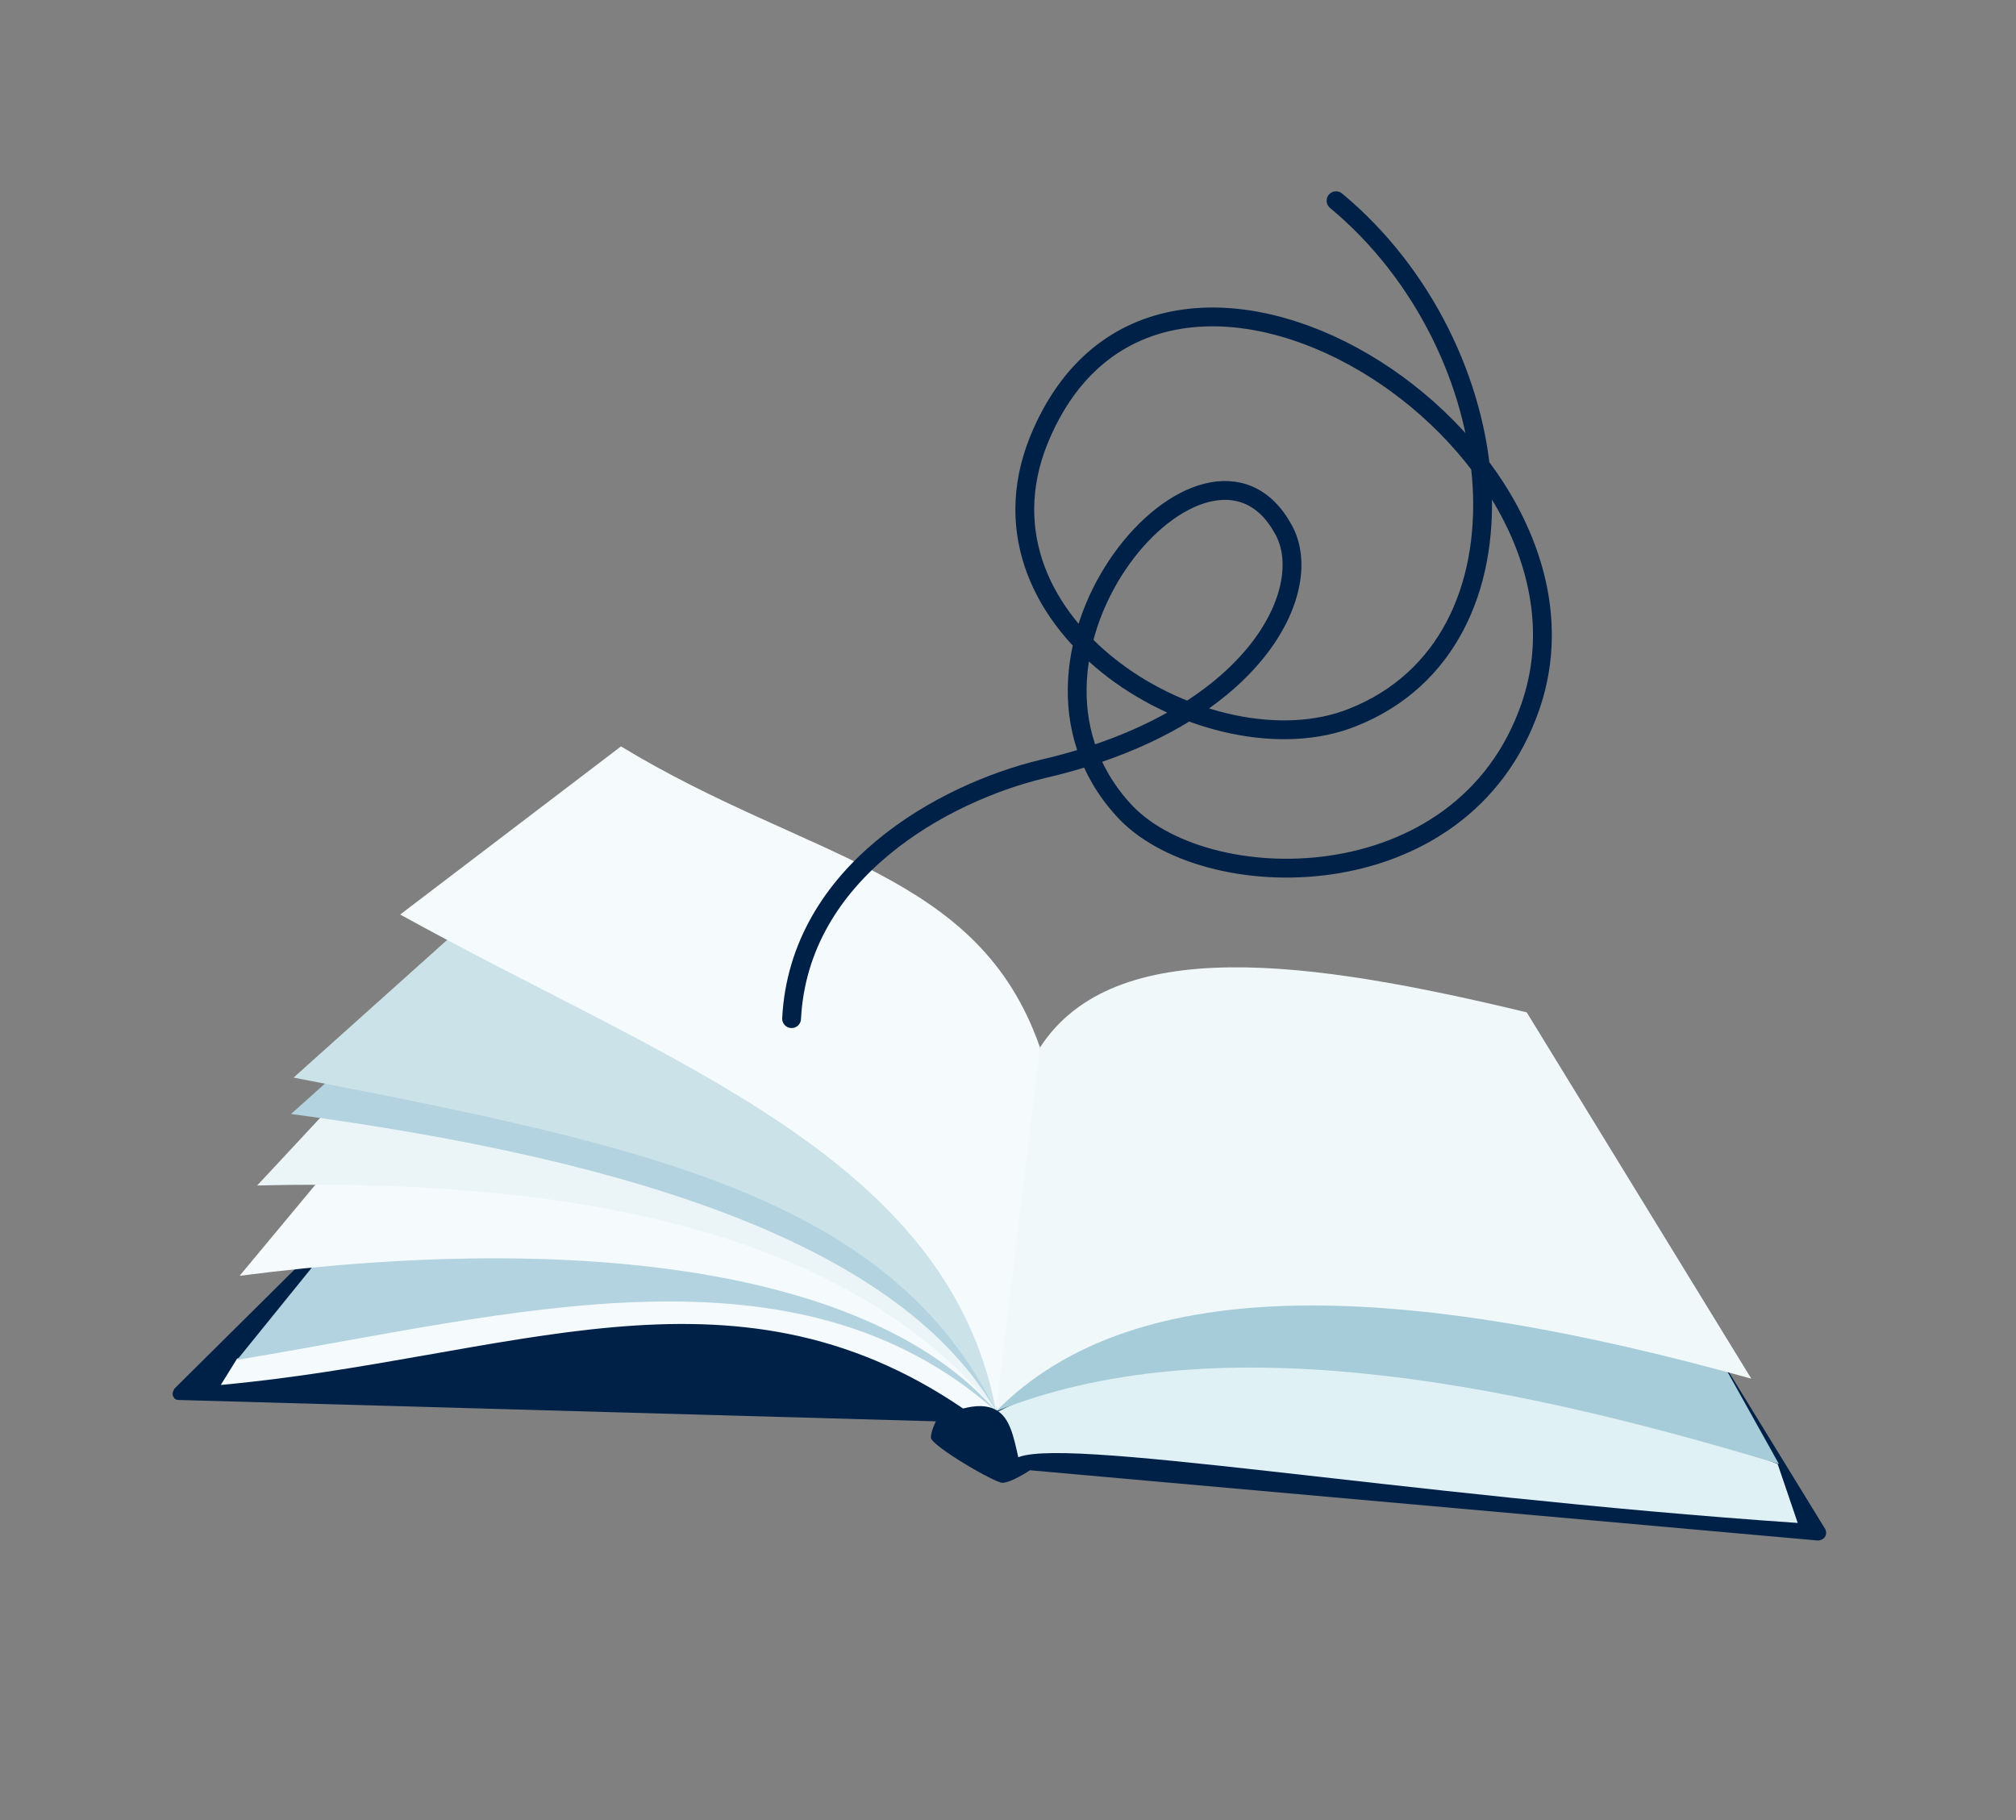
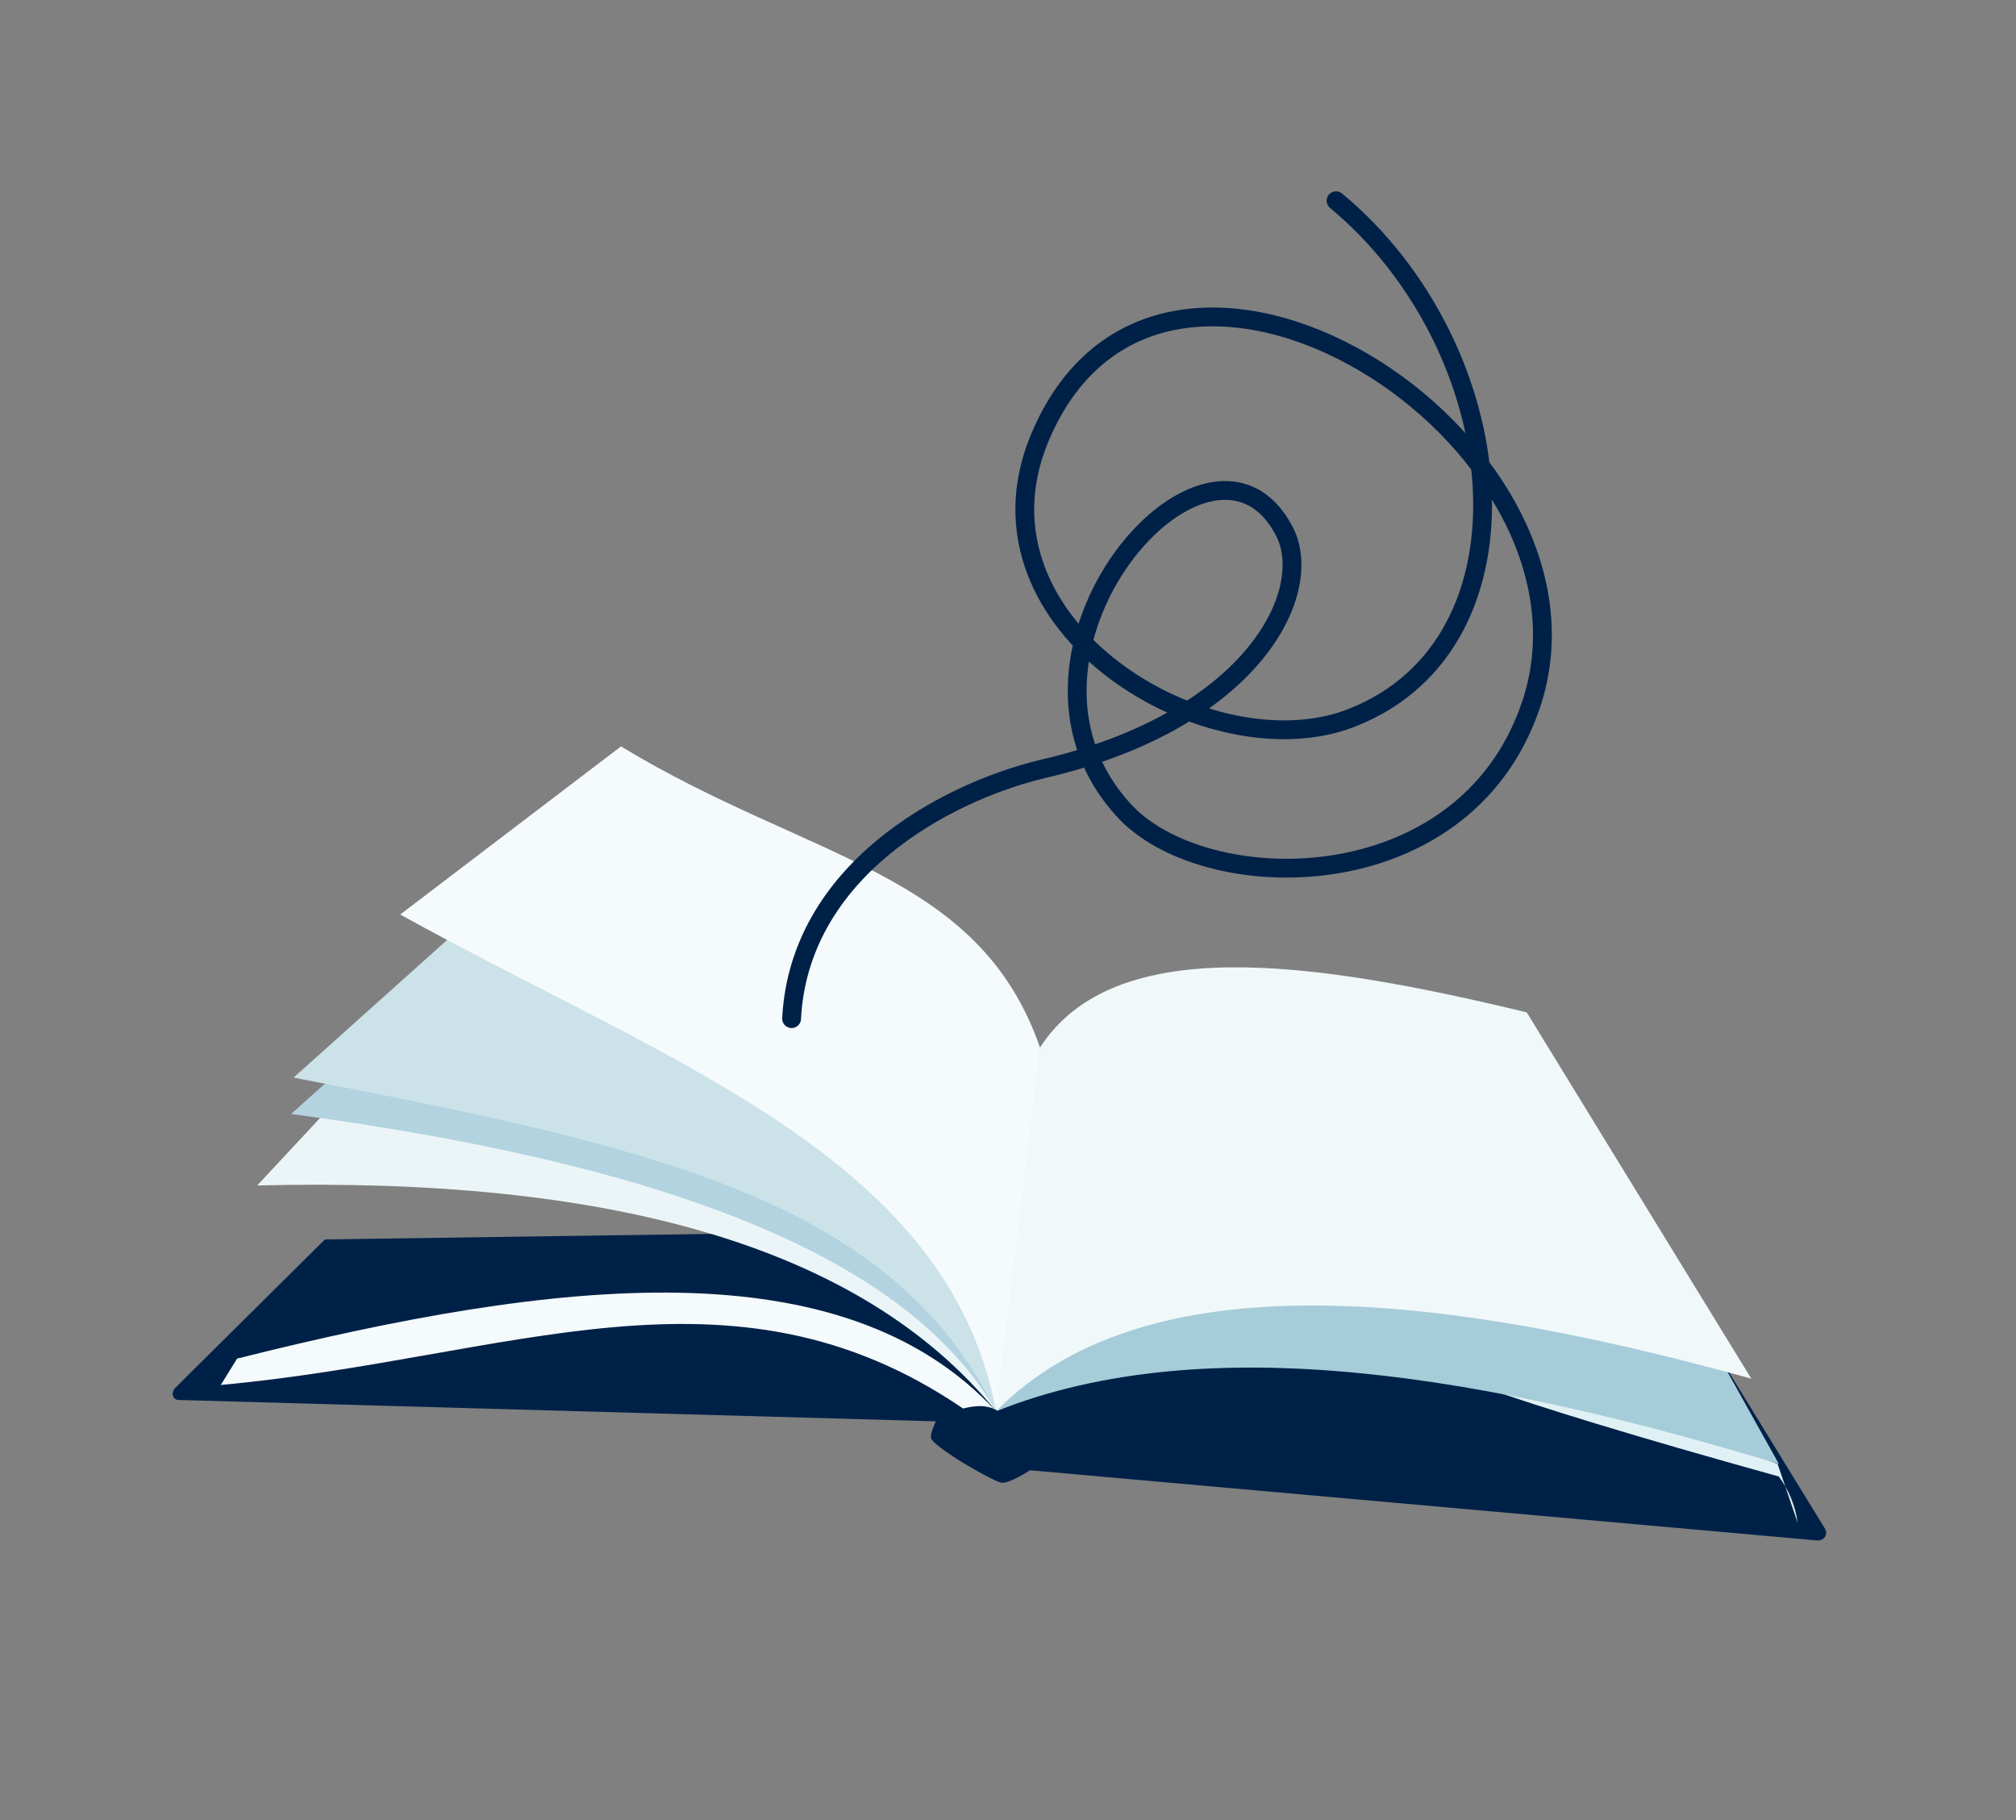
<svg xmlns="http://www.w3.org/2000/svg" version="1.1" id="Lag_1" x="0px" y="0px" viewBox="0 0 160.7 145.1" style="enable-background:new 0 0 160.7 145.1;" xml:space="preserve">
  <rect x="0" y="0" width="160.7" height="145.1" fill="#808080" stroke="none" />
  <style type="text/css">
	.st0{fill:#002147;}
	.st1{fill:#E0F1F5;}
	.st2{fill:#F5FAFC;}
	.st3{fill:#B2D3DF;}
	.st4{fill:#EBF5F8;}
	.st5{fill:#CCE2E9;}
	.st6{fill:#A6CCD9;}
	.st7{fill:#F1F8FA;}
	.st8{fill:none;stroke:#002147;stroke-width:1.5;stroke-linecap:round;stroke-linejoin:round;}
</style>
  <g>
    <g>
      <polygon class="st0" points="26.7,98.8 15.7,110.4 76.8,112.4 81,116.2 144,121.4 132,102.8   " />
      <polygon class="st0" points="76.8,112.4 17.6,110.5 54,100.4 77.2,110.5   " />
      <path class="st0" d="M145.5,121.9l-15.1-24.6L25.9,98.8l-12,11.9c-0.1,0.2-0.2,0.4-0.1,0.6c0.1,0.2,0.2,0.3,0.5,0.3l60.3,1.7    c0,0-0.4,0.8-0.4,1.3c0.1,0.7,5.1,3.6,5.7,3.6c0.7,0,2.2-1,2.2-1l62.8,5.6c0.2,0,0.4-0.1,0.5-0.2    C145.6,122.4,145.6,122.1,145.5,121.9" />
-       <path class="st1" d="M141.7,116.7l1.6,4.7c-32.1-2.2-59.4-7.1-62.4-5.1c-0.2-1.4-0.7-2.6-1.5-3.7C95,104.7,116,106.6,141.7,116.7" />
+       <path class="st1" d="M141.7,116.7l1.6,4.7c-0.2-1.4-0.7-2.6-1.5-3.7C95,104.7,116,106.6,141.7,116.7" />
      <path class="st2" d="M79.4,112.5c-0.9-0.5-2.6-0.2-2.6-0.2c-18.6-12.7-36.2-4-59.2-1.9l1.3-2.1C44.4,101.9,67.2,99.3,79.4,112.5" />
-       <path class="st3" d="M79.4,112.5c-16-14.2-38.7-7.7-60.5-4.1l8.1-10C51.9,97.3,73.8,99.3,79.4,112.5" />
-       <path class="st2" d="M79.4,112.5c-9.6-11.1-32.4-14.4-60.3-10.8l8.4-10.1C55.8,93.2,72.4,100.5,79.4,112.5" />
      <path class="st4" d="M79.4,112.5c-10.8-13.3-31.1-18.7-58.9-18l9.5-10.2C54.7,90.1,74.6,97.9,79.4,112.5" />
      <path class="st3" d="M79.4,112.5c-7.5-13.1-28.5-20-56.2-23.7l13.4-12C61.3,86,76.7,97.5,79.4,112.5" />
      <path class="st5" d="M79.4,112.5c-8.4-17-27.5-21.1-56-26.6l16.4-14.7C64.8,81.7,78.9,95.2,79.4,112.5" />
      <path class="st6" d="M79.4,112.5c10.3-14.8,33.3-10.7,57.1-5.3l5.3,9.5C119,109.8,96.4,105.7,79.4,112.5" />
      <path class="st7" d="M82.9,83.5L80,94.9l-0.6,17.6c11.2-11.4,32.9-10.2,60.2-2.6l-17.9-29.2C104.3,76.5,88.8,74.4,82.9,83.5" />
      <path class="st2" d="M82.9,83.5l-3.5,29c-3.8-20.3-26-27.7-47.5-39.6l17.6-13.4C64.5,68.6,78,69.4,82.9,83.5" />
      <path class="st0" d="M80.7,116.9c-0.2,0-0.4-0.1-0.4-0.4c-0.4-1.6-0.7-2.9-1.4-3.3c-0.4-0.2-1.1-0.3-1.9,0    c-0.2,0.1-0.5-0.1-0.6-0.3c-0.1-0.2,0.1-0.5,0.3-0.6c1.1-0.3,2-0.3,2.7,0.1c1.1,0.6,1.4,2.1,1.8,3.9c0.1,0.3-0.1,0.5-0.4,0.6    C80.8,116.9,80.7,116.9,80.7,116.9" />
    </g>
    <path class="st8" d="M106.5,16c14.1,11.7,16.5,35.2,1.3,41.2c-11.3,4.5-31-7.2-25-22.1c9.6-23.6,46.5,0,39.2,21.2   c-5.4,15.7-26.2,15.3-32.5,8.2C78.2,52,96.3,31.2,102.3,42.2C105,47,100,57.4,83.1,61.3c-7.9,1.9-19.4,8.2-20,19.9" />
  </g>
</svg>